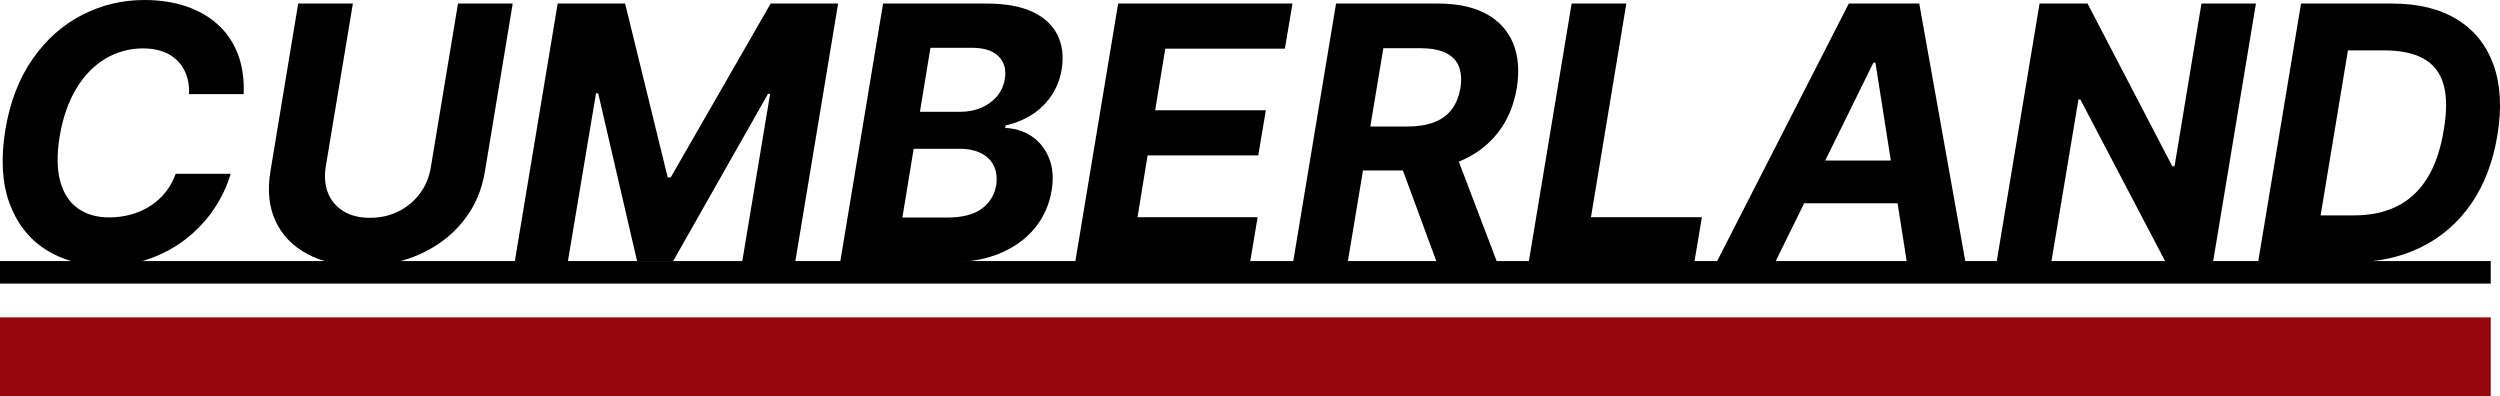
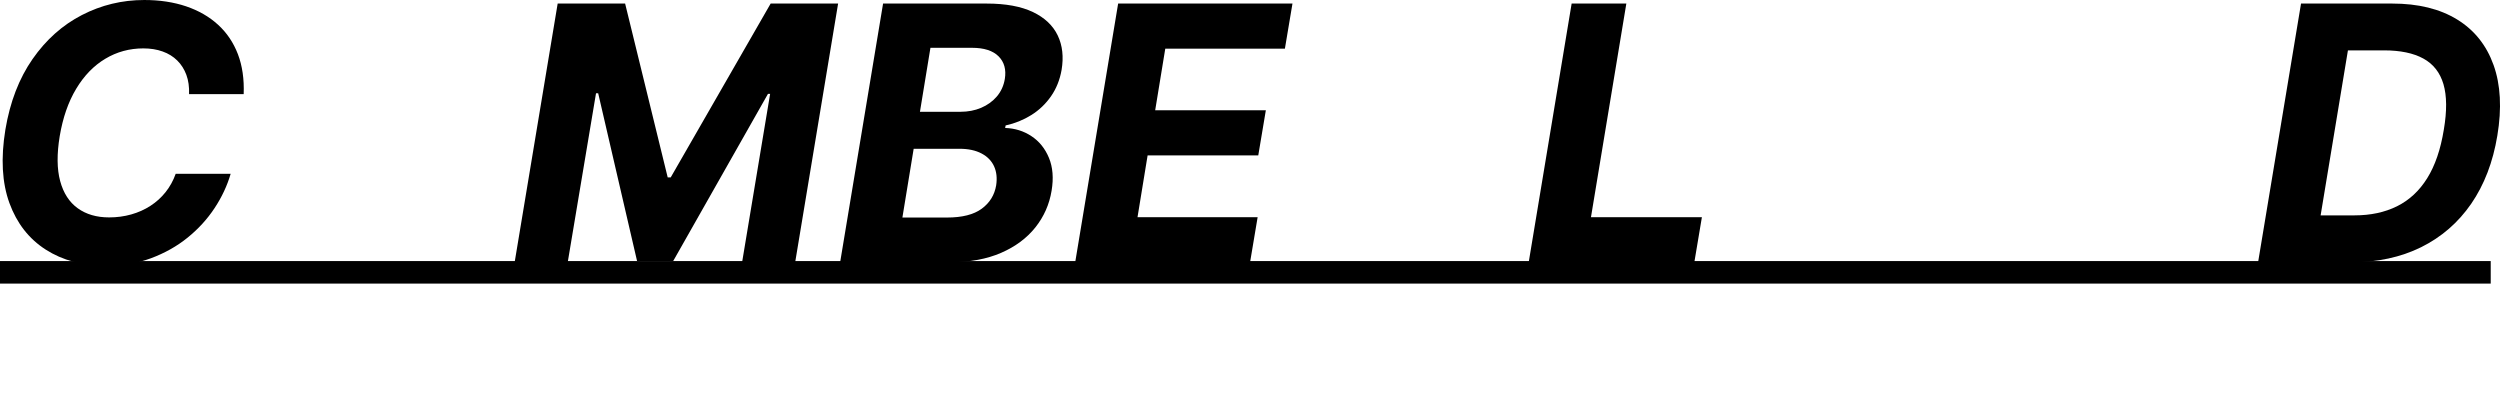
<svg xmlns="http://www.w3.org/2000/svg" id="Camada_2" viewBox="0 0 554.85 87.94">
  <defs>
    <style>
      .cls-1 {
        fill: #96060d;
      }
    </style>
  </defs>
  <g id="Camada_1-2" data-name="Camada_1">
    <rect x="0" y="57.94" width="552.79" height="5" />
-     <rect class="cls-1" y="70.44" width="552.79" height="17.5" />
    <g>
      <path d="M54.07,20.89h-12.11c.06-1.61-.14-3.03-.6-4.28-.46-1.24-1.13-2.3-2.02-3.18s-1.97-1.55-3.24-2c-1.27-.46-2.7-.69-4.29-.69-3.07,0-5.88.77-8.44,2.3s-4.71,3.75-6.46,6.66c-1.75,2.91-2.97,6.42-3.66,10.53-.65,3.96-.62,7.28.1,9.95.72,2.67,2.02,4.69,3.9,6.04,1.88,1.36,4.2,2.03,6.97,2.03,1.72,0,3.35-.22,4.91-.66,1.55-.44,2.97-1.07,4.26-1.91,1.29-.83,2.41-1.85,3.36-3.04.95-1.2,1.7-2.55,2.24-4.07h12.2c-.77,2.64-1.96,5.18-3.58,7.63-1.62,2.45-3.61,4.63-5.99,6.55-2.37,1.92-5.08,3.43-8.1,4.56-3.03,1.12-6.35,1.68-9.95,1.68-5.21,0-9.69-1.2-13.42-3.59-3.73-2.39-6.42-5.84-8.06-10.33s-1.94-9.93-.9-16.3c1.03-6.15,3.04-11.37,6.03-15.66,2.99-4.29,6.64-7.55,10.95-9.77,4.31-2.22,8.92-3.34,13.84-3.34,3.42,0,6.51.47,9.28,1.4,2.77.94,5.13,2.29,7.09,4.08,1.96,1.78,3.43,3.97,4.42,6.55.98,2.58,1.41,5.53,1.28,8.86Z" />
-       <path d="M101.65.79h12.14l-6.17,37.29c-.69,4.19-2.29,7.85-4.81,10.99-2.51,3.14-5.71,5.58-9.58,7.33-3.87,1.75-8.18,2.62-12.92,2.62s-8.79-.87-12.06-2.62c-3.27-1.75-5.64-4.19-7.09-7.33-1.46-3.14-1.84-6.8-1.15-10.99L66.18.79h12.14l-6.03,36.25c-.34,2.19-.16,4.13.52,5.82.68,1.69,1.82,3.03,3.41,4.01,1.59.98,3.55,1.47,5.89,1.47s4.49-.49,6.41-1.47c1.92-.98,3.5-2.32,4.74-4.01,1.24-1.69,2.03-3.63,2.37-5.82L101.65.79Z" />
      <path d="M123.77.79h14.97l9.45,38.58h.67L171.04.79h14.97l-9.53,57.42h-11.78l6.22-37.37h-.48l-21.03,37.09h-8.02l-8.63-37.23h-.48l-6.28,37.51h-11.78L123.77.79Z" />
      <path d="M186.46,58.2L195.99.79h22.99c4.22,0,7.64.63,10.26,1.88,2.62,1.25,4.45,2.99,5.51,5.2,1.06,2.21,1.34,4.76.86,7.64-.39,2.22-1.18,4.18-2.36,5.87s-2.64,3.08-4.37,4.16c-1.74,1.08-3.63,1.85-5.69,2.3l-.11.56c2.17.07,4.12.68,5.84,1.82,1.73,1.14,3.02,2.74,3.88,4.81.86,2.07,1.06,4.5.59,7.3-.5,3.05-1.71,5.76-3.6,8.14-1.9,2.38-4.43,4.27-7.61,5.65-3.18,1.38-6.91,2.07-11.19,2.07h-24.53ZM200.28,48.28h9.9c3.37,0,5.93-.65,7.71-1.96,1.78-1.31,2.84-3.04,3.2-5.19.24-1.59.09-2.99-.46-4.21-.55-1.21-1.48-2.17-2.79-2.86-1.31-.69-2.93-1.04-4.88-1.04h-10.18l-2.5,15.25ZM204.17,24.81h9c1.66,0,3.19-.29,4.58-.88,1.39-.59,2.56-1.43,3.49-2.52.93-1.09,1.52-2.39,1.77-3.88.34-2.09-.13-3.77-1.39-5.03s-3.23-1.89-5.9-1.89h-9.22l-2.33,14.21Z" />
      <path d="M238.63,58.2L248.16.79h38.69l-1.68,10.01h-26.55l-2.24,13.68h24.56l-1.68,10.01h-24.56l-2.24,13.71h26.66l-1.68,10.01h-38.8Z" />
-       <path d="M286.99,58.2L296.52.79h22.65c4.34,0,7.91.77,10.72,2.31,2.81,1.54,4.79,3.72,5.94,6.53,1.15,2.81,1.42,6.12.8,9.91-.64,3.81-2,7.08-4.11,9.81-2.1,2.73-4.83,4.83-8.19,6.29-3.35,1.47-7.24,2.2-11.65,2.2h-15.17l1.65-9.76h13.21c2.32,0,4.3-.32,5.94-.95,1.64-.64,2.94-1.59,3.9-2.86.95-1.27,1.59-2.85,1.91-4.74.3-1.91.18-3.51-.35-4.82-.53-1.31-1.51-2.3-2.94-2.99s-3.3-1.02-5.62-1.02h-8.19l-7.91,47.49h-12.14ZM322.32,32.07l9.95,26.13h-13.4l-9.64-26.13h13.09Z" />
      <path d="M339.28,58.2L348.81.79h12.14l-7.85,47.41h24.62l-1.68,10.01h-36.76Z" />
-       <path d="M393.98,58.2h-13.01L410.32.79h15.64l10.26,57.42h-13.01l-6.98-44.3h-.45l-21.81,44.3ZM396.92,35.63h30.73l-1.6,9.48h-30.73l1.6-9.48Z" />
-       <path d="M500.68.79l-9.53,57.42h-10.49l-18.95-36.14h-.42l-6.03,36.14h-12.14L452.66.79h10.65l18.81,36.11h.5l5.97-36.11h12.08Z" />
      <path d="M521.79,58.2h-20.63L510.69.79h20.24c5.78,0,10.57,1.18,14.4,3.53s6.52,5.72,8.09,10.11c1.57,4.38,1.85,9.6.84,15.66-.97,5.89-2.91,10.93-5.8,15.13-2.9,4.2-6.61,7.41-11.13,9.65-4.52,2.23-9.7,3.35-15.53,3.35ZM515.04,47.8h7.49c3.59,0,6.74-.67,9.46-2.02s4.95-3.42,6.7-6.22,2.98-6.39,3.69-10.77c.71-4.15.68-7.52-.08-10.11-.77-2.59-2.26-4.49-4.47-5.69-2.21-1.21-5.12-1.81-8.71-1.81h-8.02l-6.06,36.62Z" />
    </g>
  </g>
</svg>